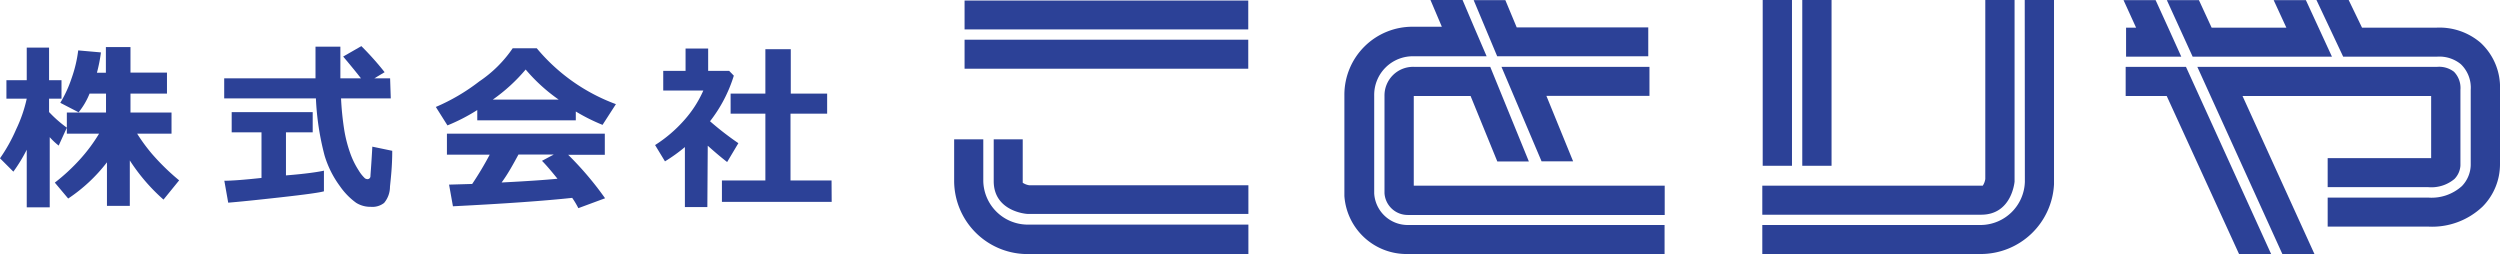
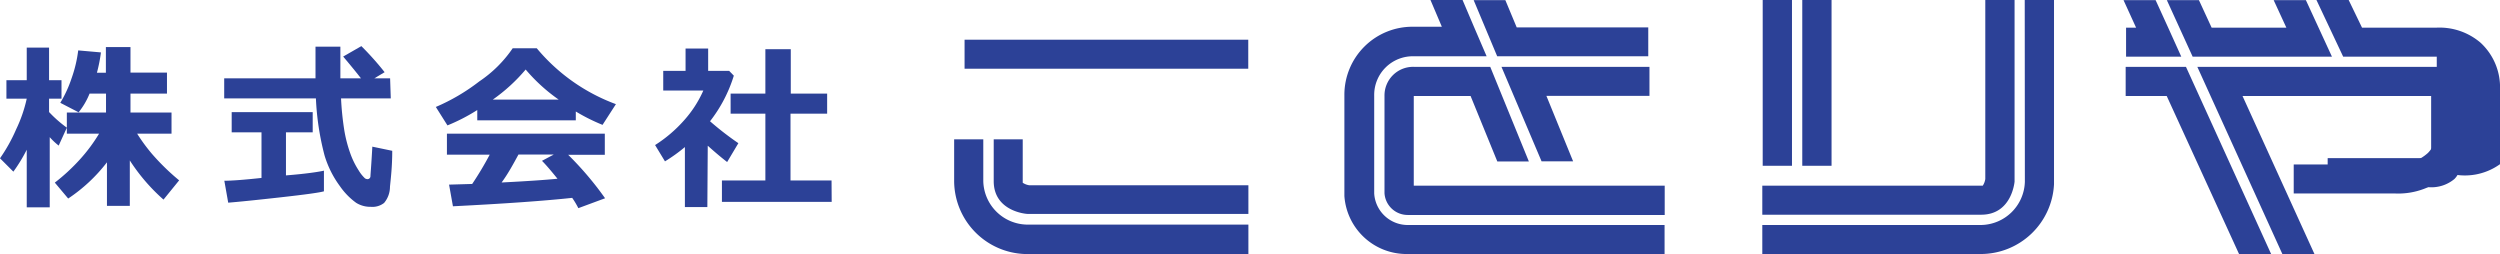
<svg xmlns="http://www.w3.org/2000/svg" width="187" height="19" viewBox="0 0 187 19">
  <title>logo_footer</title>
  <g id="レイヤー_2" data-name="レイヤー 2">
    <g id="レイヤー_1-2" data-name="レイヤー 1">
      <polygon points="110.25 2.05 109.4 0.01 110.25 2.05 110.25 2.05" style="fill:#2c4197" />
      <path d="M102.79,14.47V7.14a2.89,2.89,0,0,1,3-2.93h5.41L110.25,2h0l-.85-2H107l.85,2h-2.14a5.09,5.09,0,0,0-5.15,5.09v7.57A4.66,4.66,0,0,0,105.29,19h19.22V16.83H105.29A2.51,2.51,0,0,1,102.79,14.47Z" style="fill:#2c4197" />
      <polygon points="123.29 4.21 123.29 2.05 113.45 2.05 112.6 0.01 110.23 0.01 111.99 4.21 123.29 4.21" style="fill:#2c4197" />
      <path d="M105.75,7.18l.12,0H110l2,4.9h2.36L111.47,5h-5.71a2.14,2.14,0,0,0-2.2,2.16v7.29a1.74,1.74,0,0,0,1.74,1.63h19.22V13.89H105.75Z" style="fill:#2c4197" />
      <path d="M115.44,5h-3.13l3,7.07h2.36l-2-4.9h7.71V5Z" style="fill:#2c4197" />
      <rect x="134.81" width="2.19" height="12.4" style="fill:#2c4197" />
      <rect x="131.85" width="2.19" height="12.4" style="fill:#2c4197" />
      <path d="M150.69,13.59V0H148.5V13.39a1.22,1.22,0,0,1-.19.5H131.82v2.17h16.36C150.46,16.07,150.68,13.66,150.69,13.59Z" style="fill:#2c4197" />
      <path d="M151.46,13.61a3.33,3.33,0,0,1-3.28,3.22H131.82V19h16.36a5.49,5.49,0,0,0,5.46-5.22V0h-2.19Z" style="fill:#2c4197" />
-       <polygon points="162.18 2.07 161.24 0.01 162.18 2.07 162.18 2.07" style="fill:#2c4197" />
      <polygon points="162.18 2.07 162.18 2.07 161.24 0.01 158.84 0.01 159.78 2.07 159.03 2.07 159.03 4.24 163.16 4.24 162.18 2.07" style="fill:#2c4197" />
      <polygon points="173.43 2.07 172.48 0.01 173.43 2.07 173.43 2.07" style="fill:#2c4197" />
-       <path d="M187,6.72a4.53,4.53,0,0,0-1.46-3.53,4.72,4.72,0,0,0-3.31-1.12h-5.55l-1-2.07h-2.41l2,4.24h7a2.54,2.54,0,0,1,1.8.56,2.43,2.43,0,0,1,.74,1.92v5.62a2.34,2.34,0,0,1-.66,1.58,3.38,3.38,0,0,1-2.51.86h-7.53v2.17h7.53a5.47,5.47,0,0,0,4.07-1.51A4.5,4.5,0,0,0,187,12.28Z" style="fill:#2c4197" />
+       <path d="M187,6.72a4.53,4.53,0,0,0-1.46-3.53,4.72,4.72,0,0,0-3.31-1.12h-5.55l-1-2.07h-2.41l2,4.24h7v5.62a2.34,2.34,0,0,1-.66,1.58,3.38,3.38,0,0,1-2.51.86h-7.53v2.17h7.53a5.47,5.47,0,0,0,4.07-1.51A4.5,4.5,0,0,0,187,12.28Z" style="fill:#2c4197" />
      <path d="M183.59,13.39a1.57,1.57,0,0,0,.45-1V6.72a1.73,1.73,0,0,0-.48-1.35A1.81,1.81,0,0,0,182.31,5H164.36l6.36,14h2.4L167.74,7.18h14.11v4.65l-.21,0h-7.53V14h7.53A2.69,2.69,0,0,0,183.59,13.39Z" style="fill:#2c4197" />
      <polygon points="174.43 4.24 173.43 2.07 173.43 2.07 172.48 0.01 170.07 0.01 171.02 2.07 165.43 2.07 164.48 0.01 162.08 0.01 164.01 4.24 174.43 4.24" style="fill:#2c4197" />
      <path d="M159,5V7.18h3.07L167.48,19h2.4L163.51,5Z" style="fill:#2c4197" />
      <rect x="72.15" y="2.97" width="21.22" height="2.17" style="fill:#2c4197" />
-       <rect x="72.15" y="0.04" width="21.22" height="2.16" style="fill:#2c4197" />
      <path d="M76.84,16H93.38V13.86H77a1.22,1.22,0,0,1-.5-.19s0-.12,0-.12V10.42H74.33v3.13C74.33,15.81,76.76,16,76.84,16Z" style="fill:#2c4197" />
      <path d="M71.37,13.55A5.49,5.49,0,0,0,76.64,19H93.38V16.8H76.8a3.33,3.33,0,0,1-3.25-3.25V10.42H71.37Z" style="fill:#2c4197" />
      <path d="M2,11.2a11.68,11.68,0,0,1-1,1.64l-1-1A12.14,12.14,0,0,0,1.21,9.67,10.45,10.45,0,0,0,2,7.38H.48V6H2V3.56H3.67V6H4.6V7.38H3.67v1A9.19,9.19,0,0,0,5,9.55l-.61,1.34a5,5,0,0,1-.67-.63v5.25H2Zm6,.94A12.09,12.09,0,0,1,5.1,14.85l-1-1.19A14.45,14.45,0,0,0,6,11.9,12.27,12.27,0,0,0,7.41,10H5V8.42H7.93V7H6.7a5.41,5.41,0,0,1-.82,1.4L4.51,7.69a9,9,0,0,0,.85-1.85,9.65,9.65,0,0,0,.49-2.07l1.7.15a11.44,11.44,0,0,1-.3,1.52h.67V3.52H9.76V5.43h2.73V7H9.76V8.42h3.07V10H10.26a13.29,13.29,0,0,0,1.09,1.49,17.08,17.08,0,0,0,2.05,2l-1.17,1.44A14,14,0,0,1,9.71,12v3.4H8Z" style="fill:#2c4197" />
      <path d="M29.23,7.36H25.51a22,22,0,0,0,.23,2.3,9.92,9.92,0,0,0,.45,1.78,6.07,6.07,0,0,0,.64,1.31,2.73,2.73,0,0,0,.47.59.4.4,0,0,0,.18.06.22.22,0,0,0,.23-.21c0-.13.07-.88.14-2.22l1.49.31c0,1.19-.11,2.08-.17,2.69a1.88,1.88,0,0,1-.44,1.21,1.42,1.42,0,0,1-1,.29,2,2,0,0,1-1.09-.3,5.14,5.14,0,0,1-1.21-1.24,7.48,7.48,0,0,1-1.15-2.29,20.11,20.11,0,0,1-.65-4.28H16.77V5.86H23.6c0-.22,0-.53,0-.93V3.49h1.86V5.86H27c-.3-.39-.74-.93-1.33-1.63l1.36-.78A21.78,21.78,0,0,1,28.77,5.4L28,5.86h1.18Zm-5,5.4v1.55q-.46.14-3.24.45t-3.92.4l-.29-1.64q.83,0,2.78-.21V9.9H17.33V8.39h6.06V9.9h-2v3.22C22.92,13,23.86,12.85,24.26,12.76Z" style="fill:#2c4197" />
      <path d="M43.07,9H35.7V8.23a13.87,13.87,0,0,1-2.23,1.15L32.6,8a14.77,14.77,0,0,0,3.25-1.91,9.27,9.27,0,0,0,2.5-2.48h1.8a14,14,0,0,0,5.92,4.18l-1,1.55a14,14,0,0,1-2-1ZM42.8,14.8q-3.15.34-8.92.63l-.29-1.62,1.73-.05a24.51,24.51,0,0,0,1.31-2.19H33.43V10H45.24v1.58H42.5a24,24,0,0,1,2.76,3.25l-2,.74A6.09,6.09,0,0,0,42.8,14.8ZM36.86,7.45h4.93A12.91,12.91,0,0,1,39.32,5.2,12.88,12.88,0,0,1,36.86,7.45Zm.67,6.2c1.75-.09,3.14-.18,4.17-.28-.43-.53-.82-1-1.16-1.34l.88-.47H38.78C38.39,12.28,38,13,37.52,13.65Z" style="fill:#2c4197" />
      <path d="M52.91,15.49H51.23V11a12.2,12.2,0,0,1-1.49,1.07L49,10.85A10.19,10.19,0,0,0,51.17,9a8.42,8.42,0,0,0,1.44-2.23h-3V5.3h1.67V3.63h1.69V5.3h1.57l.35.36a10.61,10.61,0,0,1-1.78,3.41,22.63,22.63,0,0,0,2.12,1.64l-.84,1.41c-.53-.41-1-.82-1.45-1.22Zm9.3-.39H54V13.5h3.25v-5h-2.6V7h2.6V3.68h1.9V7h2.72V8.5H59.13v5h3.07Z" style="fill:#2c4197" />
    </g>
  </g>
</svg>